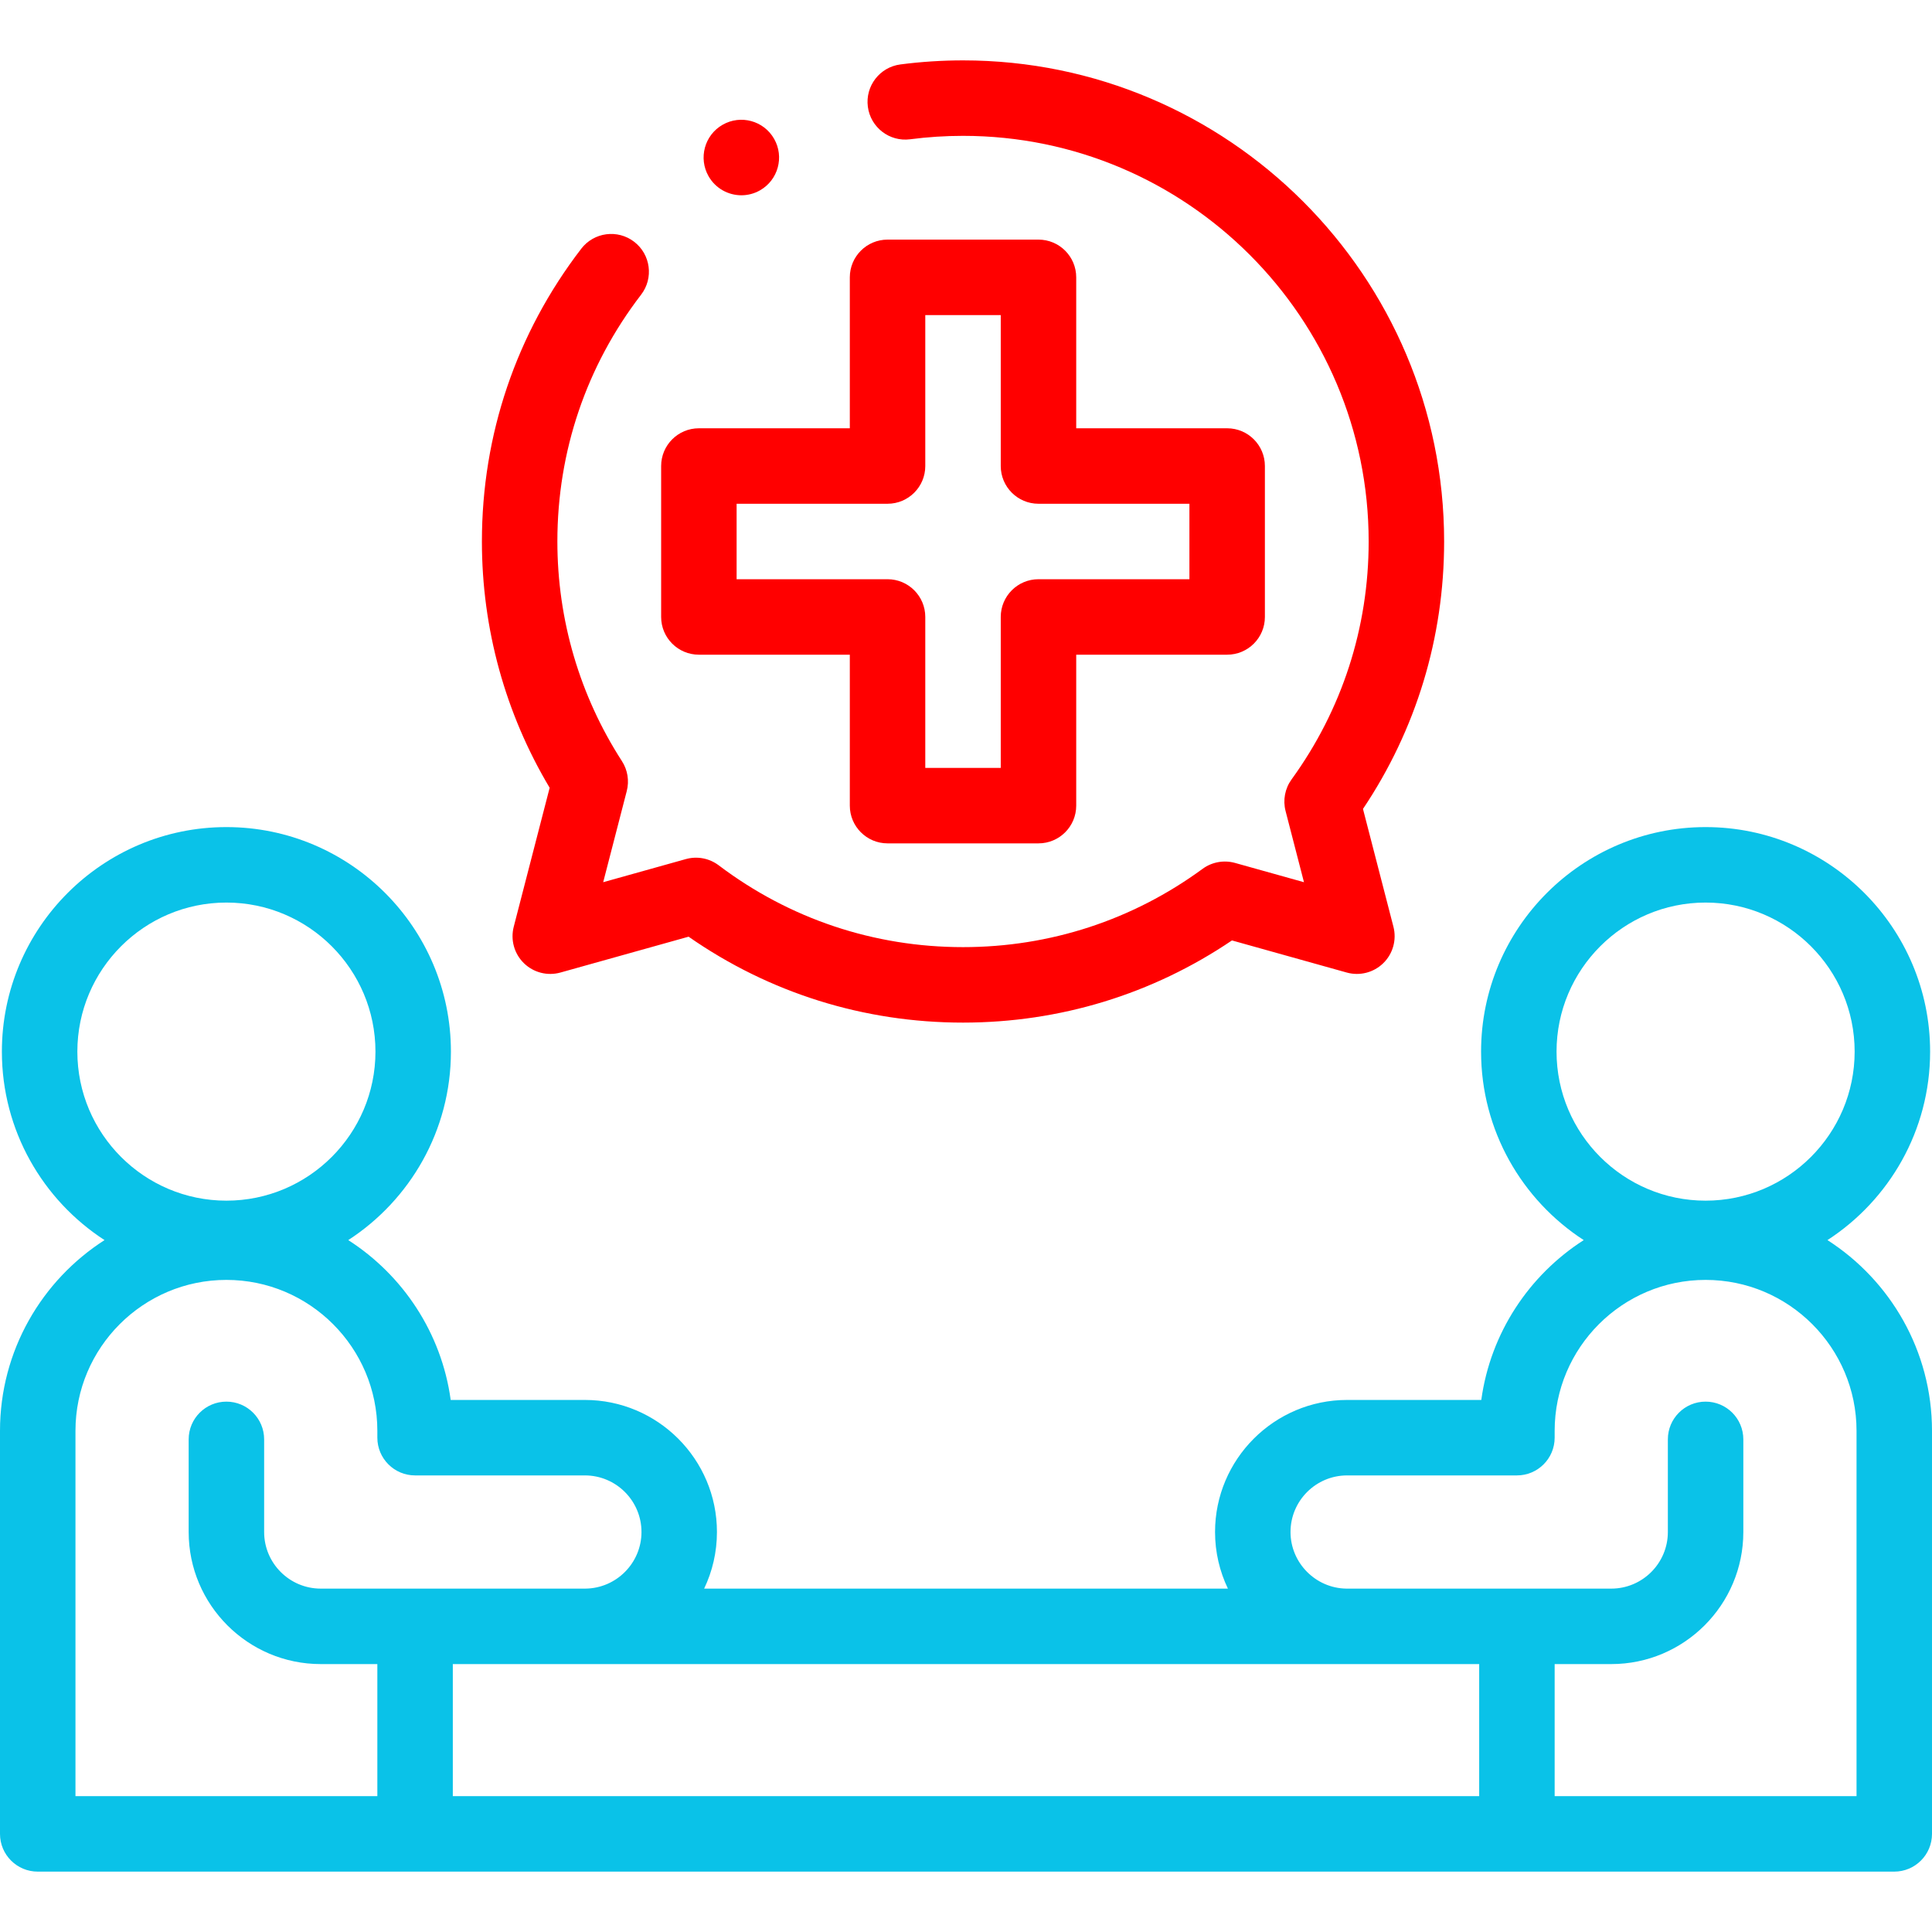
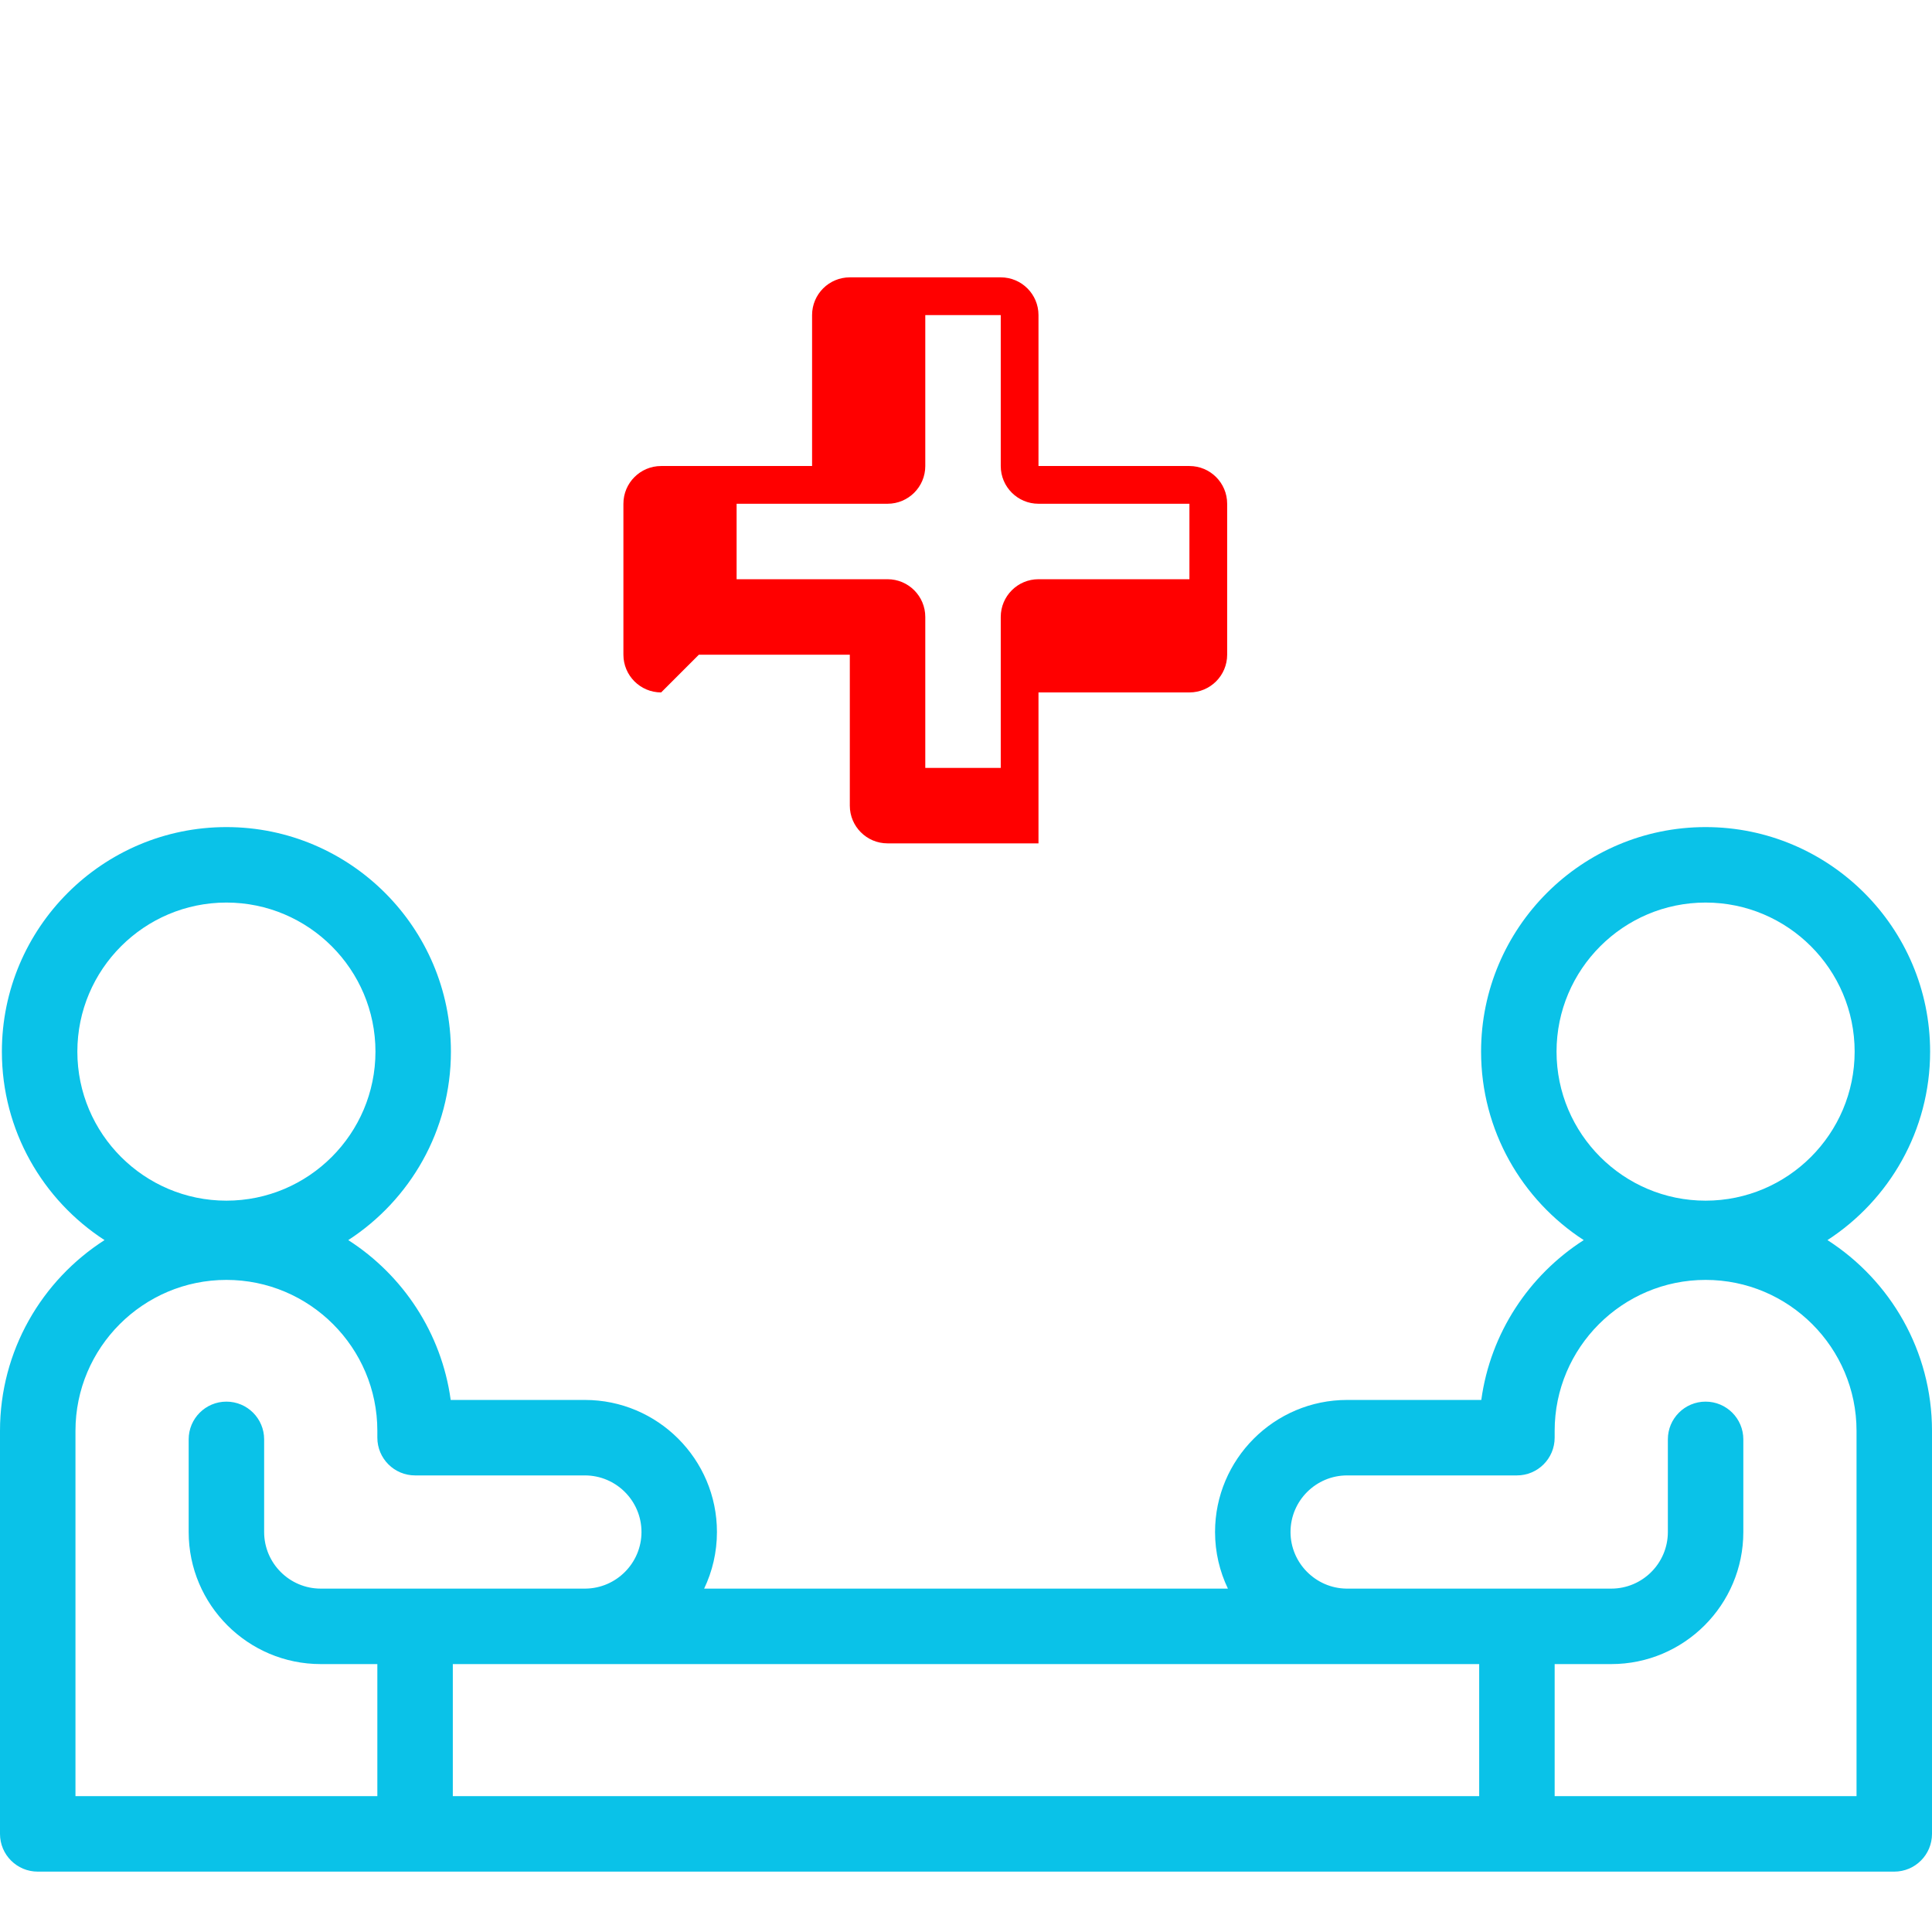
<svg xmlns="http://www.w3.org/2000/svg" id="Capa_1" enable-background="new 0 0 512 512" height="512" viewBox="0 0 512 512" width="512">
  <g>
    <g>
      <path d="m484.296 328.64c16.36-10.614 27.205-29.041 27.205-49.953 0-32.809-26.691-59.5-59.5-59.5-32.808 0-59.5 26.691-59.5 59.5 0 20.912 10.844 39.339 27.204 49.953-14.469 9.277-24.714 24.591-27.148 42.36h-35.557c-19.299 0-35 15.701-35 35 0 5.354 1.224 10.443 3.408 15h-138.803c2.176-4.553 3.394-9.64 3.394-15 0-19.299-15.701-35-35-35h-35.557c-2.435-17.769-12.679-33.083-27.148-42.36 16.361-10.614 27.205-29.041 27.205-49.953 0-32.809-26.692-59.5-59.5-59.5s-59.5 26.691-59.5 59.5c0 20.912 10.844 39.339 27.204 49.952-16.647 10.676-27.703 29.345-27.703 50.549v106.812c0 5.522 4.477 10 10 10h492c5.523 0 10-4.478 10-10v-106.812c0-21.204-11.055-39.873-27.704-50.548zm-32.296-89.452c21.78 0 39.5 17.72 39.5 39.5s-17.72 39.5-39.5 39.5-39.5-17.72-39.5-39.5 17.72-39.5 39.5-39.5zm-60 201.812v34.999h-272v-34.999zm-332-201.812c21.781 0 39.5 17.72 39.5 39.5s-17.72 39.5-39.5 39.5-39.5-17.72-39.5-39.5 17.72-39.5 39.5-39.5zm-40 140c0-22.056 17.944-40 40-40s40 17.944 40 40v1.812c0 5.522 4.477 10 10 10h45c8.271 0 15 6.729 15 15 0 8.216-6.683 14.944-14.896 14.999-.023 0-.046.001-.069.001h-70.035c-8.271 0-15-6.729-15-15v-24.553c0-5.522-4.477-10-10-10s-10 4.478-10 10v24.553c0 19.299 15.701 35 35 35h15v34.999h-80zm472 96.811h-80v-34.999h15c19.299 0 35-15.701 35-35v-24.553c0-5.522-4.477-10-10-10s-10 4.478-10 10v24.553c0 8.271-6.729 15-15 15h-70.103c-.035-.001-.07-.002-.106-.002-8.156-.111-14.791-6.84-14.791-14.998 0-8.271 6.729-15 15-15h45c5.523 0 10-4.478 10-10v-1.812c0-22.056 17.944-40 40-40s40 17.944 40 40z" style="&#10;    fill: #0ac2e8;&#10;" />
-       <path d="m136.146 245.598c-.895 3.463.127 7.14 2.681 9.644s6.249 3.452 9.695 2.49l33.961-9.5c21.403 14.912 46.441 22.768 72.727 22.768 25.646 0 50.184-7.514 71.274-21.776l30.415 8.508c3.444.962 7.14.015 9.695-2.49 2.554-2.504 3.576-6.181 2.681-9.644l-8.071-31.224c14.086-21 21.506-45.4 21.506-70.874 0-70.303-57.196-127.499-127.5-127.499-5.526 0-11.109.361-16.594 1.074-5.477.713-9.339 5.729-8.627 11.206s5.728 9.342 11.206 8.628c4.632-.603 9.348-.908 14.015-.908 59.275 0 107.5 48.224 107.5 107.499 0 22.829-7.065 44.632-20.432 63.052-1.753 2.415-2.335 5.486-1.588 8.376l4.877 18.865-18.263-5.107c-2.956-.826-6.13-.25-8.606 1.565-18.516 13.574-40.469 20.749-63.488 20.749-23.584 0-45.971-7.496-64.74-21.679-2.49-1.881-5.717-2.494-8.723-1.651l-21.894 6.123 6.246-24.16c.699-2.705.235-5.579-1.28-7.926-11.193-17.341-17.109-37.468-17.109-58.207 0-23.887 7.673-46.504 22.19-65.406 3.364-4.38 2.541-10.657-1.839-14.021-4.381-3.366-10.659-2.542-14.022 1.84-17.225 22.427-26.329 49.256-26.329 77.588 0 23.102 6.195 45.571 17.955 65.269z" style="&#10;    fill: #ff0000;&#10;" />
-       <path d="m185.21 173.5h40v40c0 5.522 4.477 10 10 10h40c5.523 0 10-4.478 10-10v-40h40c5.523 0 10-4.478 10-10v-40c0-5.522-4.477-10-10-10h-40v-39.999c0-5.522-4.477-10-10-10h-40c-5.523 0-10 4.478-10 10v39.999h-40c-5.523 0-10 4.478-10 10v40c0 5.522 4.478 10 10 10zm10-40h40c5.523 0 10-4.478 10-10v-39.999h20v39.999c0 5.522 4.477 10 10 10h40v20h-40c-5.523 0-10 4.478-10 10v40h-20v-40c0-5.522-4.477-10-10-10h-40z" style="&#10;    fill: #ff0000;&#10;" />
-       <path d="m196.474 51.751c1.682 0 3.387-.425 4.952-1.319 4.795-2.74 6.461-8.849 3.721-13.644l-.004-.007c-2.741-4.796-8.848-6.462-13.642-3.718-4.795 2.74-6.459 8.852-3.719 13.646 1.846 3.231 5.22 5.042 8.692 5.042z" style="&#10;    fill: #ff0000;&#10;" />
+       <path d="m185.21 173.5h40v40c0 5.522 4.477 10 10 10h40v-40h40c5.523 0 10-4.478 10-10v-40c0-5.522-4.477-10-10-10h-40v-39.999c0-5.522-4.477-10-10-10h-40c-5.523 0-10 4.478-10 10v39.999h-40c-5.523 0-10 4.478-10 10v40c0 5.522 4.478 10 10 10zm10-40h40c5.523 0 10-4.478 10-10v-39.999h20v39.999c0 5.522 4.477 10 10 10h40v20h-40c-5.523 0-10 4.478-10 10v40h-20v-40c0-5.522-4.477-10-10-10h-40z" style="&#10;    fill: #ff0000;&#10;" />
    </g>
  </g>
</svg>